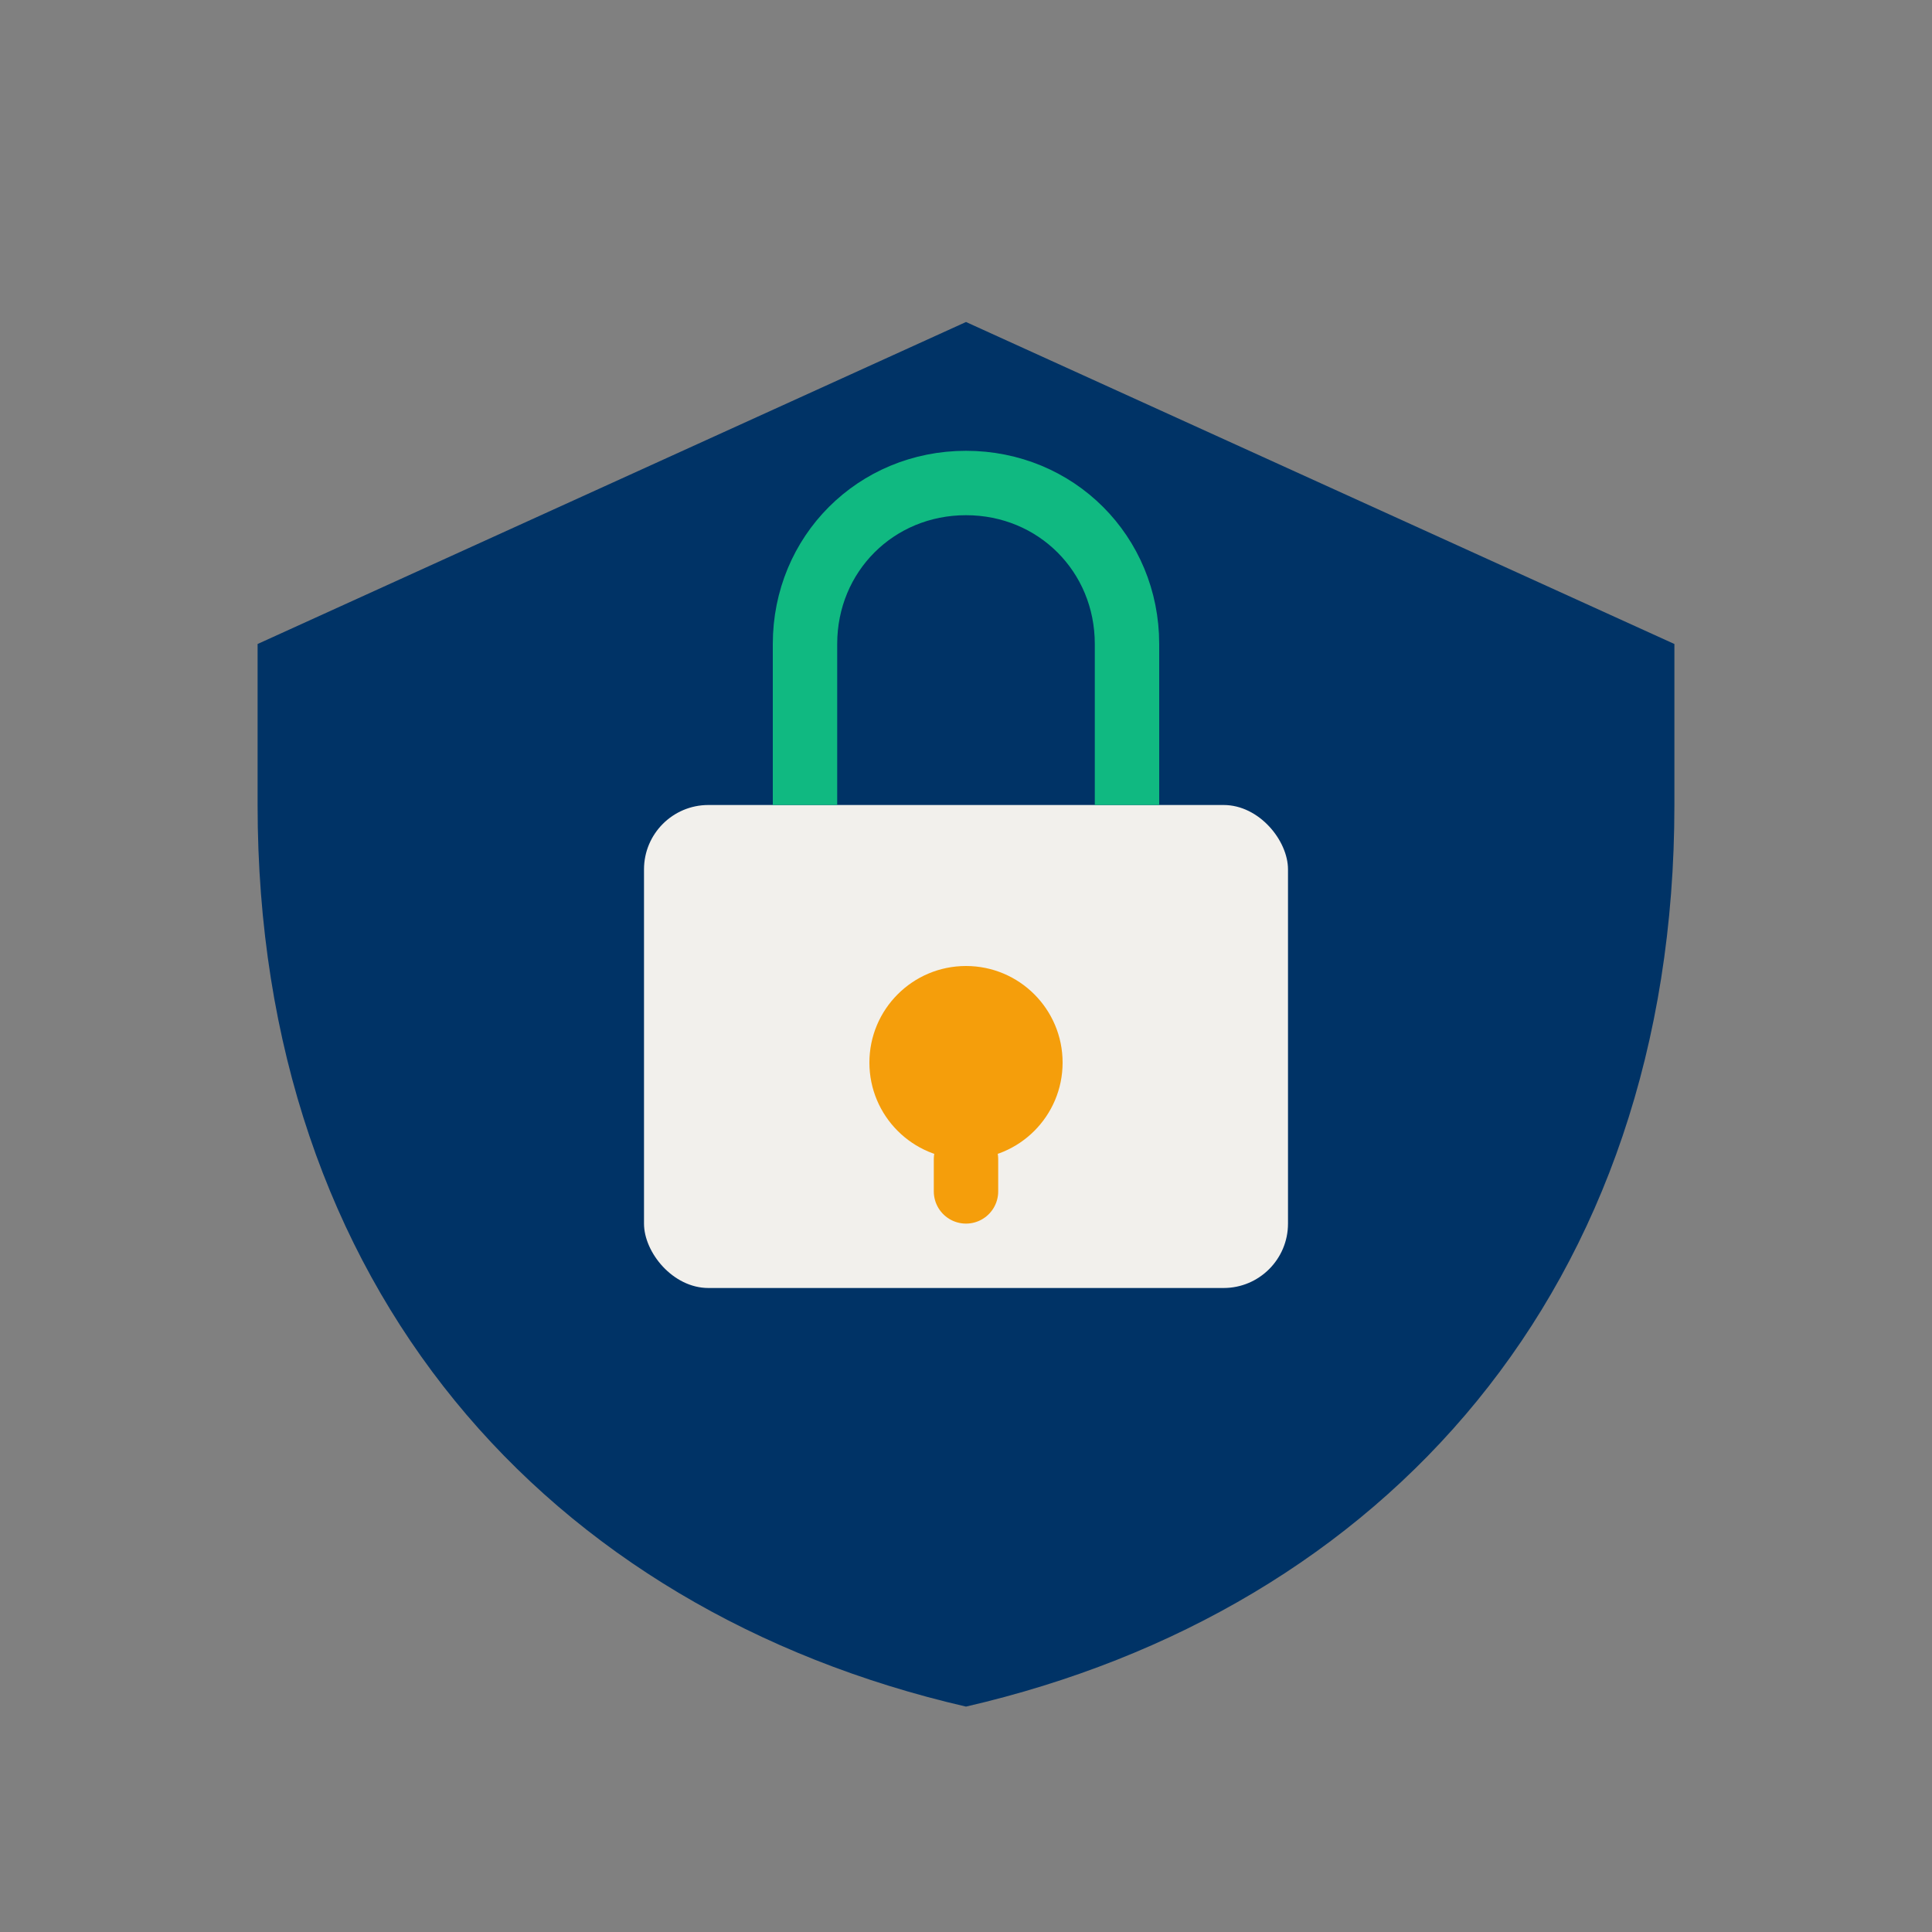
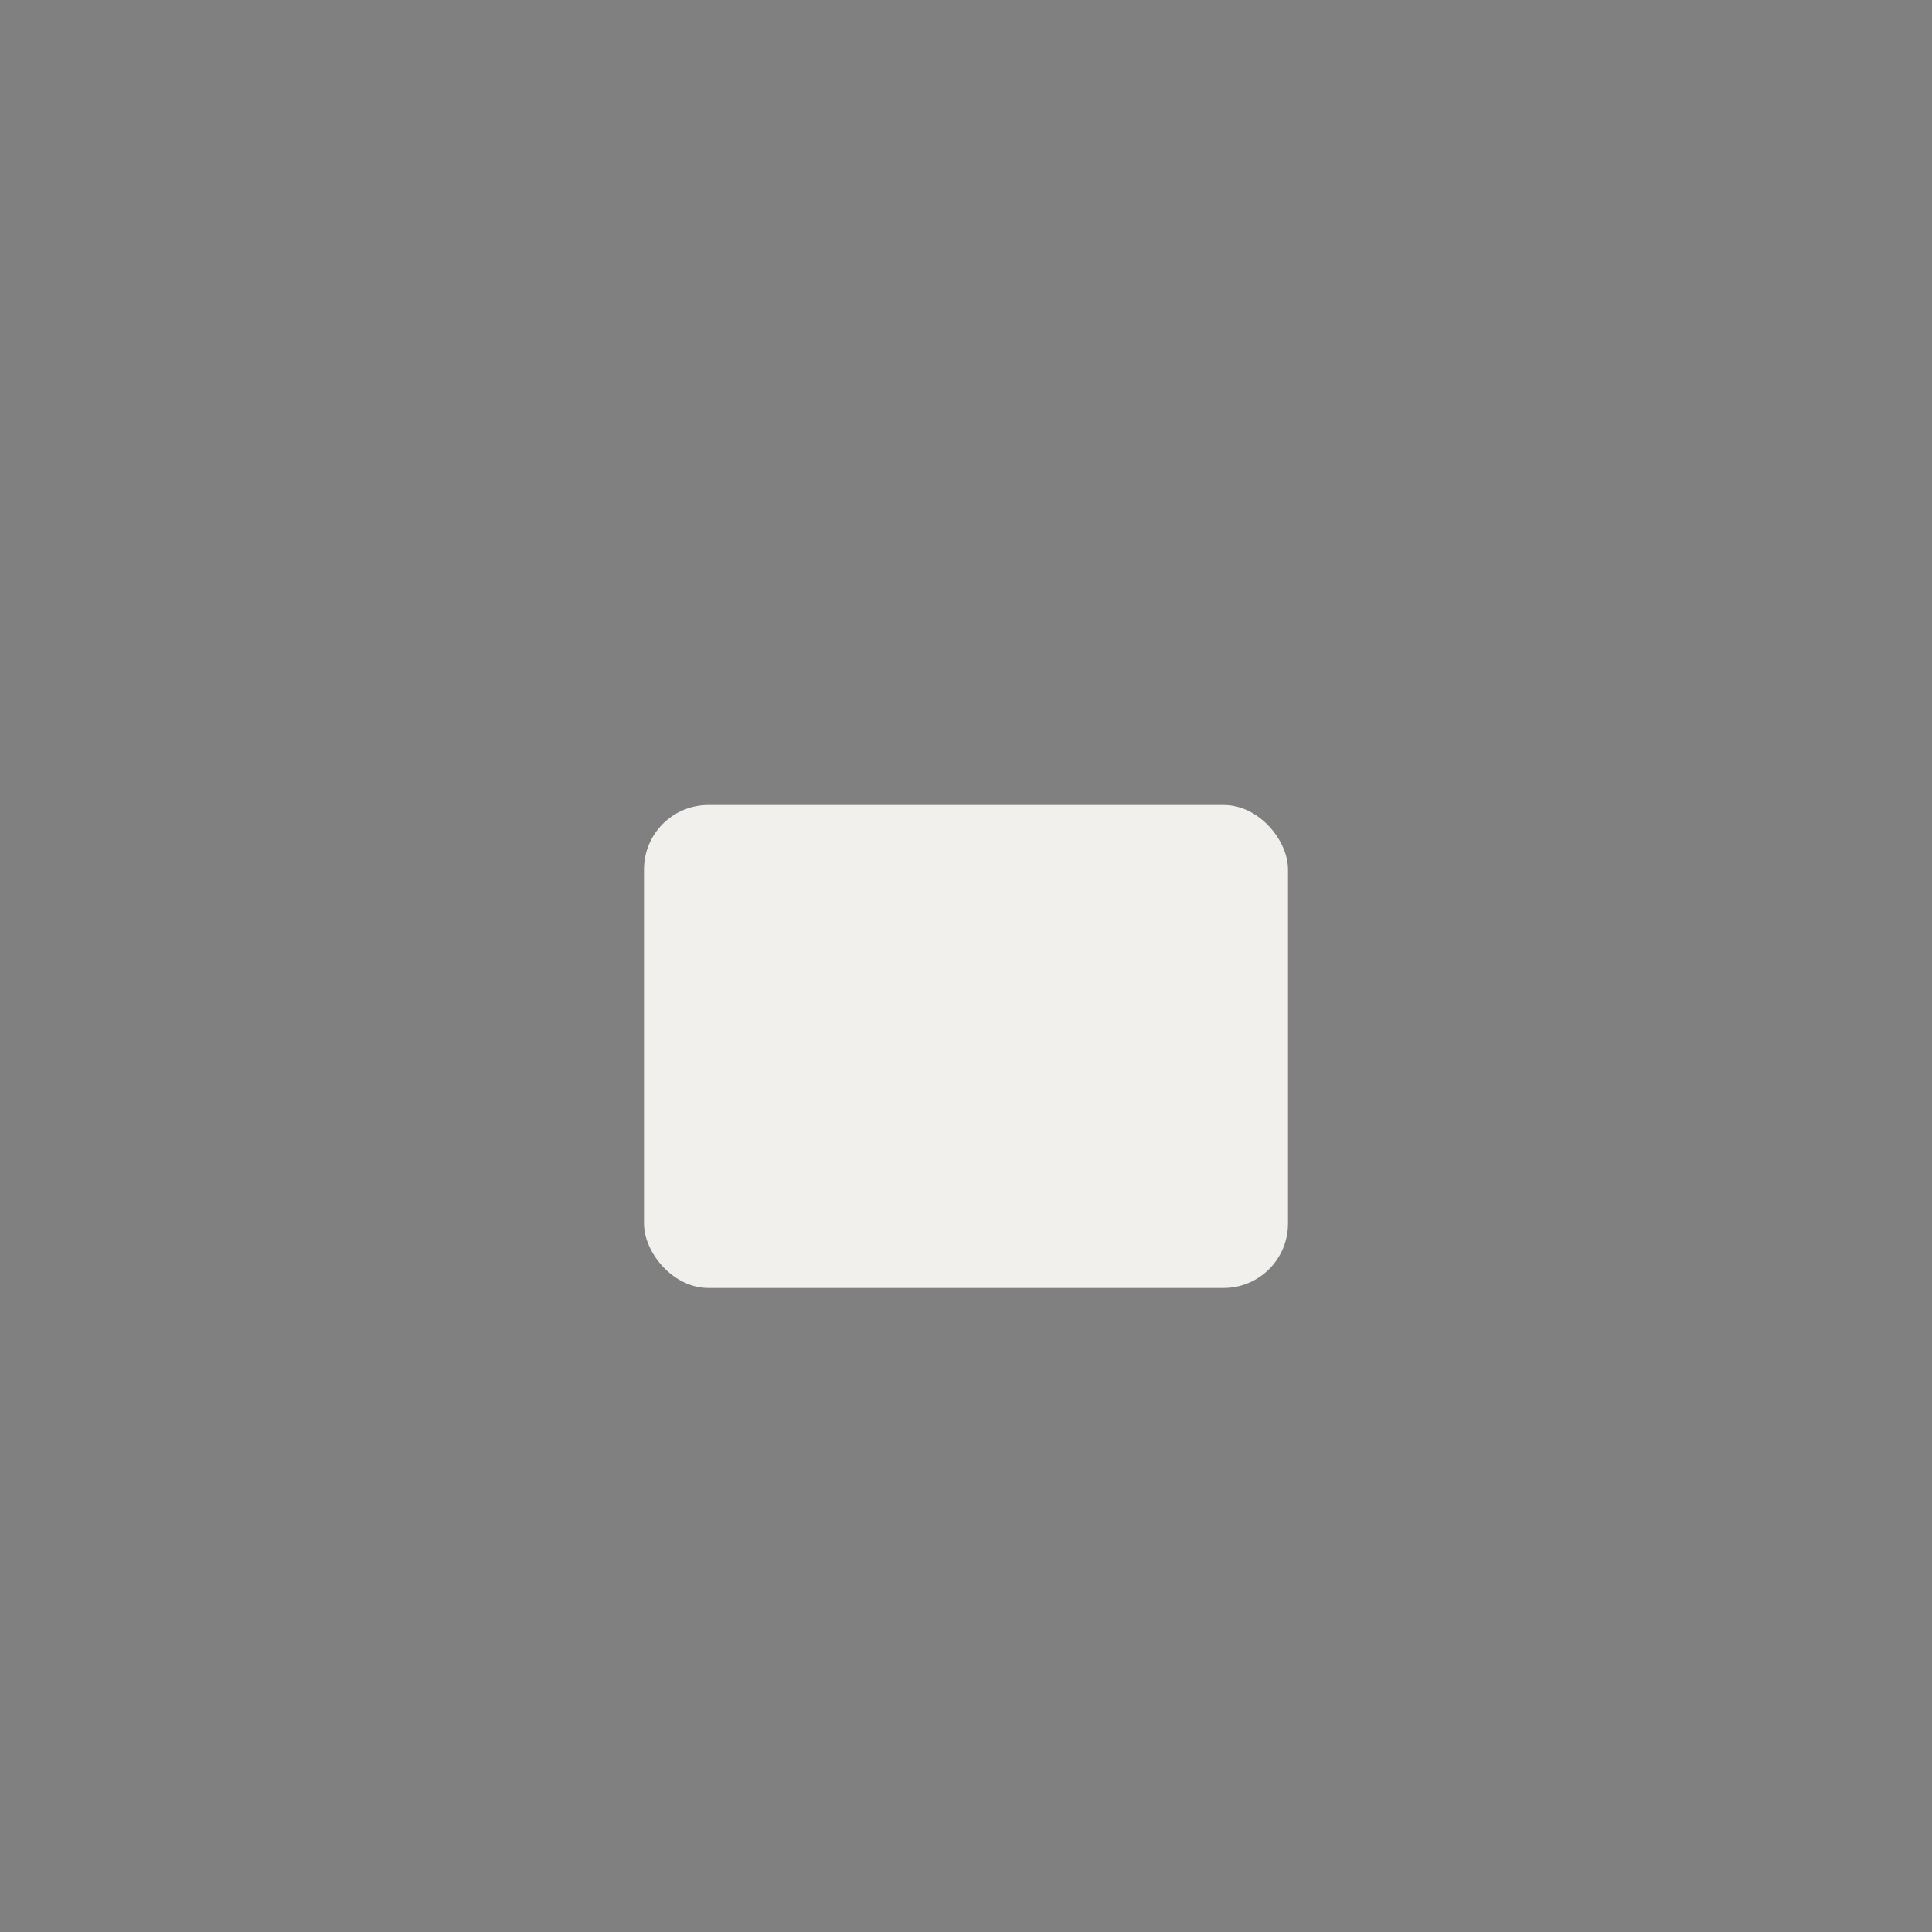
<svg xmlns="http://www.w3.org/2000/svg" width="60" height="60" viewBox="0 0 60 60">
  <rect x="0" y="0" width="60" height="60" fill="#808080" stroke="none" />
-   <path d="M30 10 L8 20 L8 25 C8 40 17 50 30 53 C43 50 52 40 52 25 L52 20 Z" fill="#003366" />
  <rect x="20" y="25" width="20" height="15" rx="2" fill="#f2f0ec" />
-   <path d="M25 25v-5c0-2.8 2.2-5 5-5s5 2.2 5 5v5" stroke="#10b981" stroke-width="2" fill="none" />
-   <circle cx="30" cy="33" r="3" fill="#f59e0b" />
-   <path d="M30 36v1" stroke="#f59e0b" stroke-width="2" stroke-linecap="round" />
</svg>